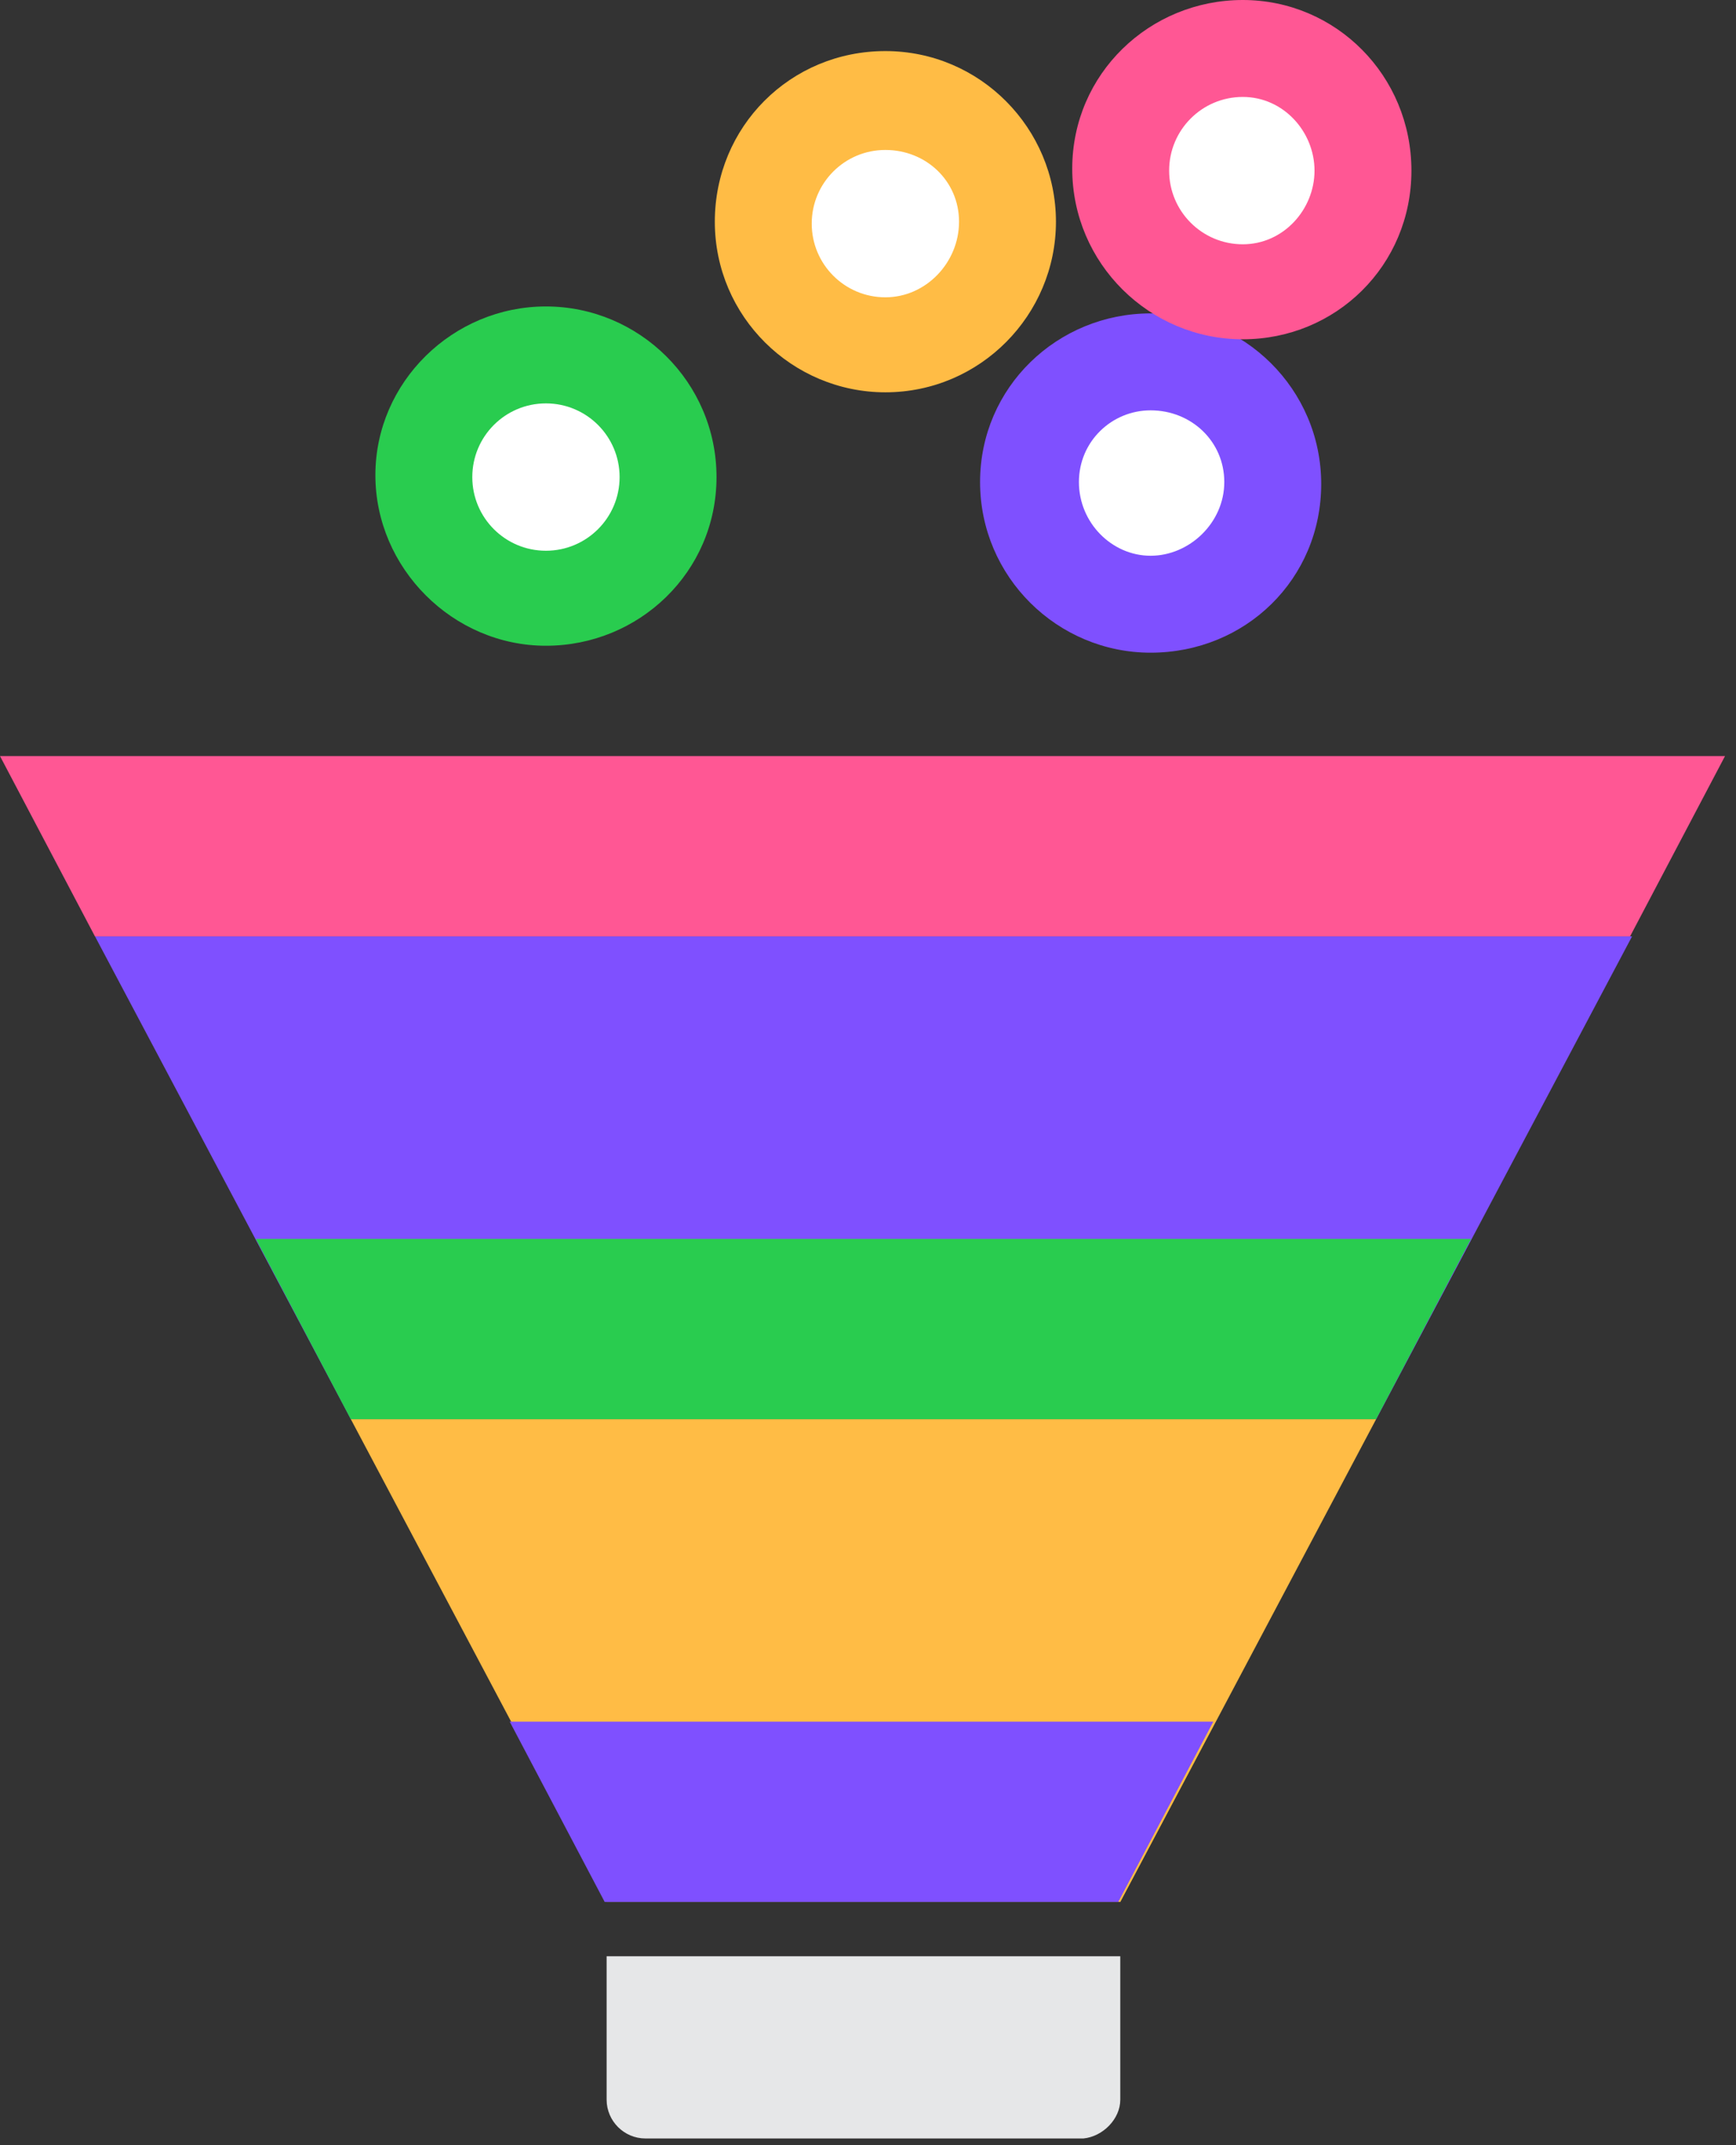
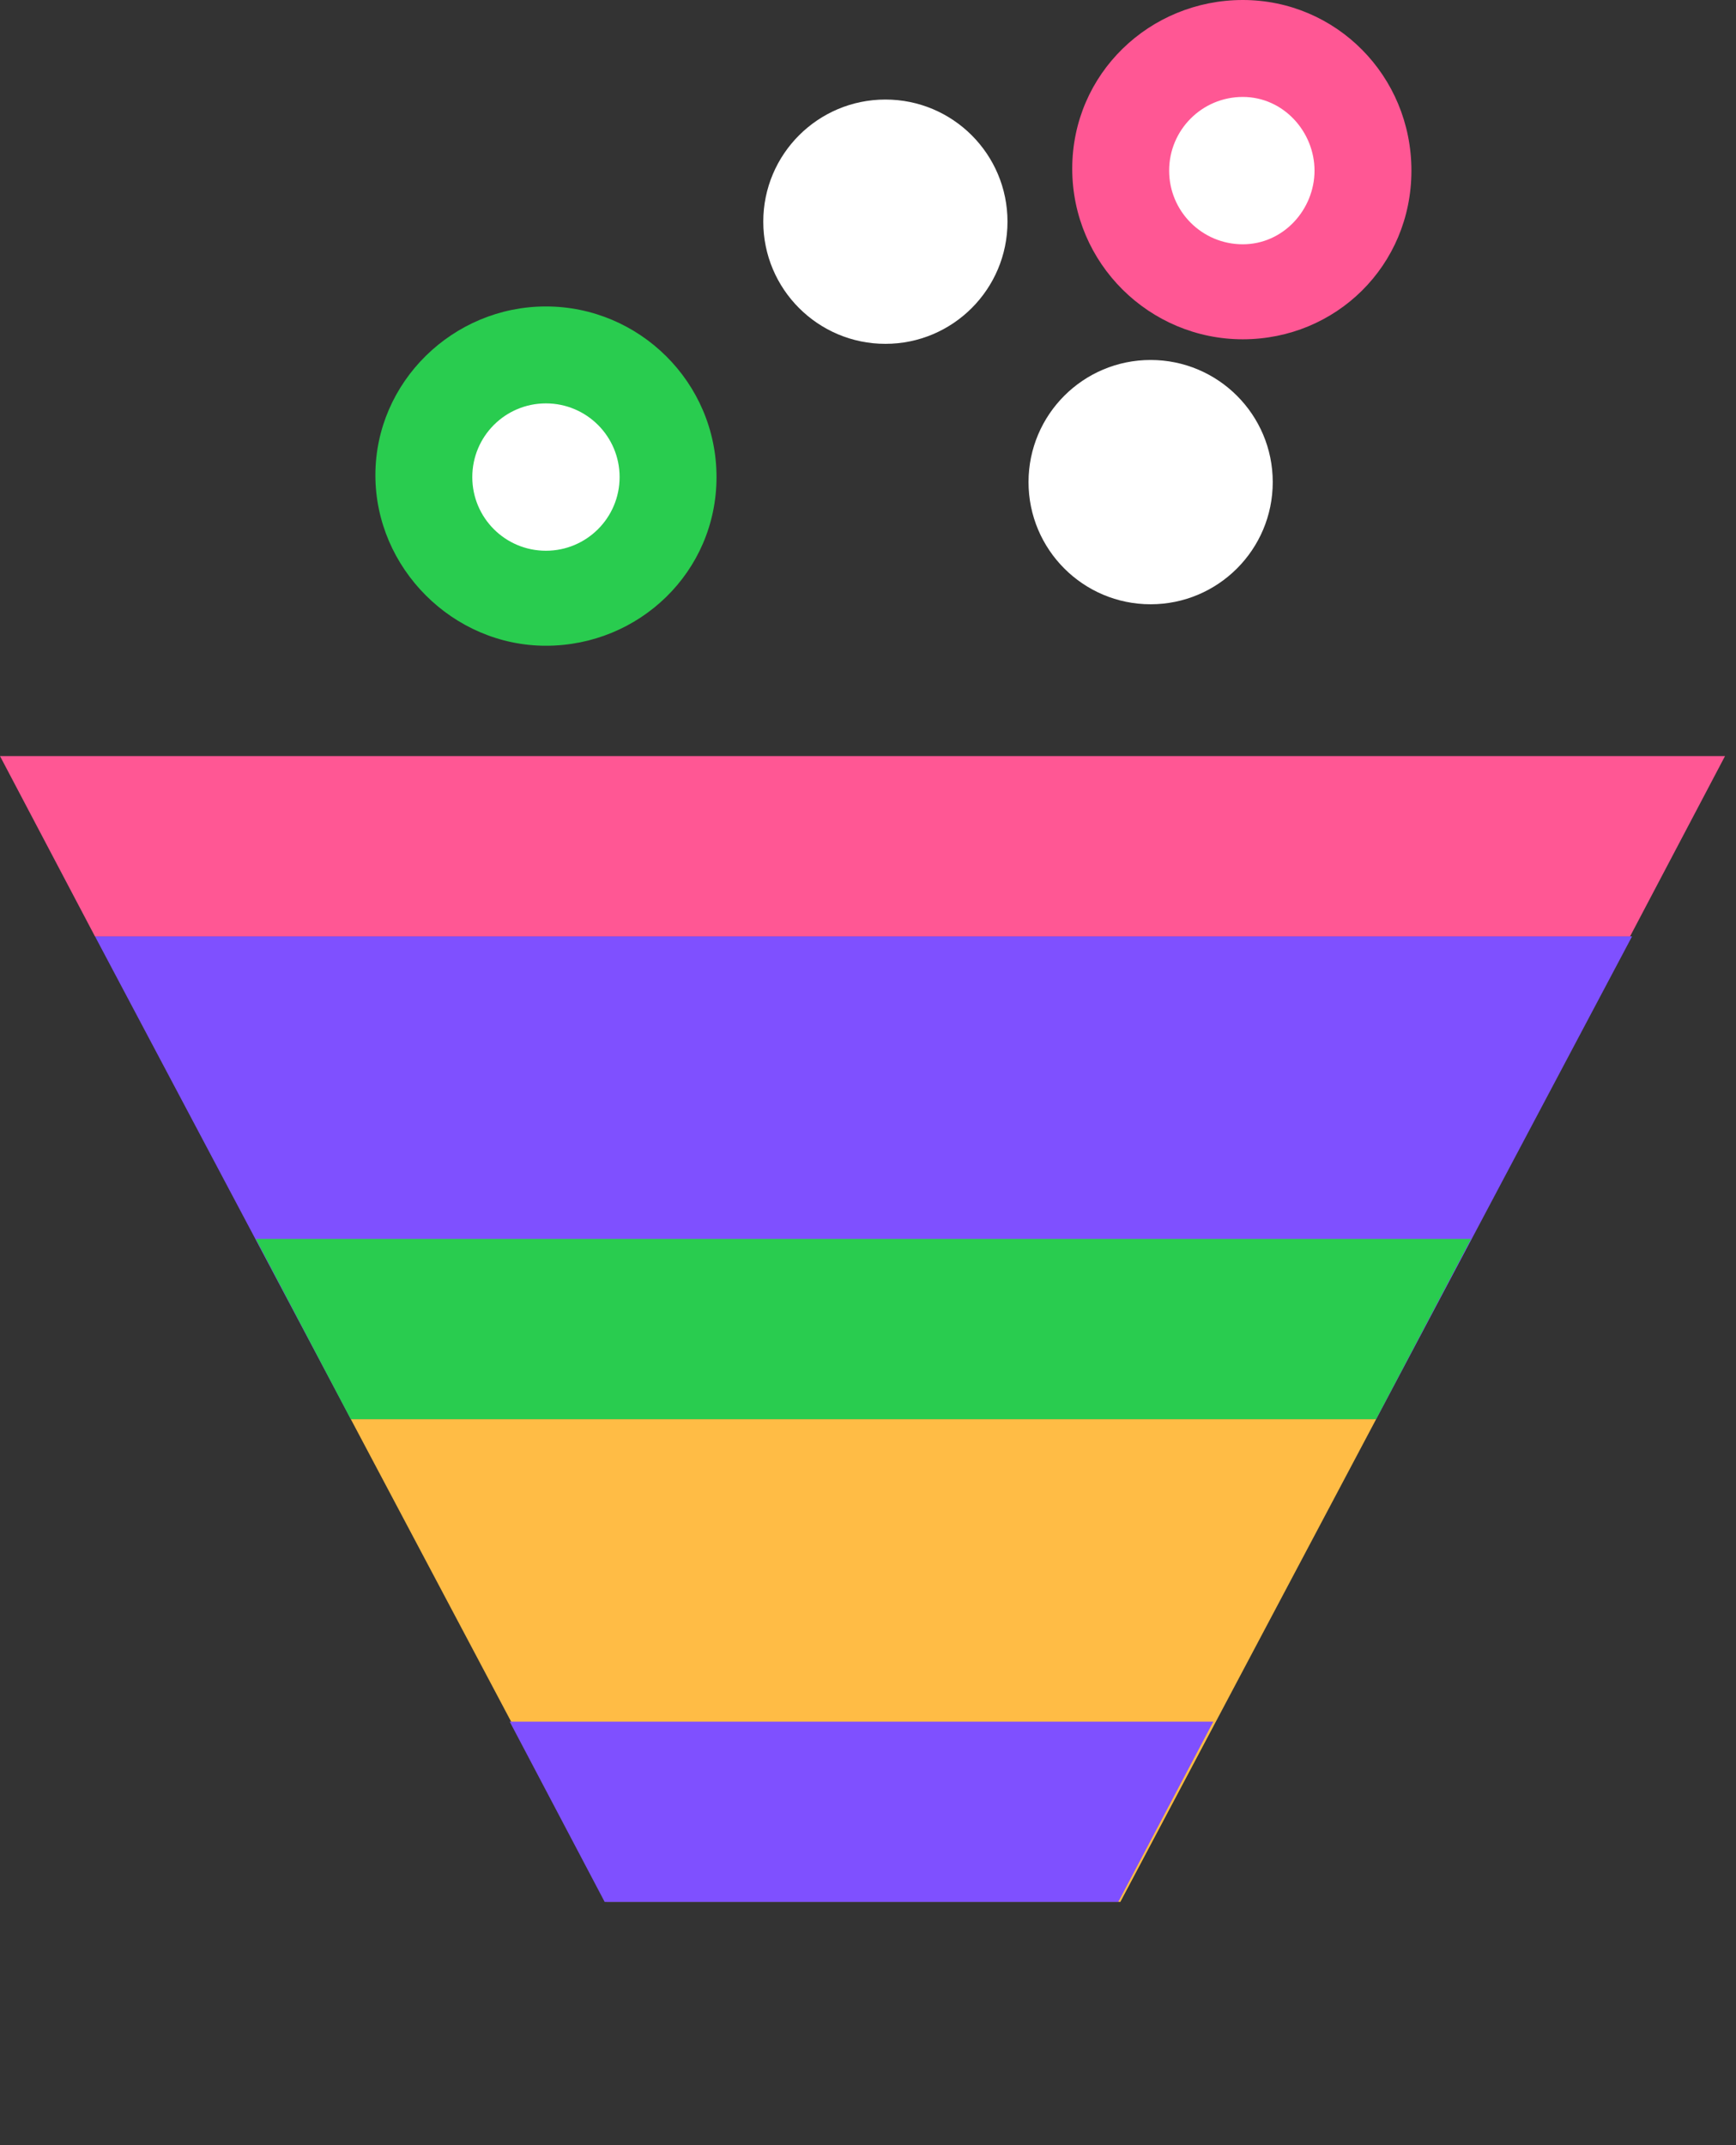
<svg xmlns="http://www.w3.org/2000/svg" width="34" height="42" viewBox="0 0 34 42" fill="none">
  <rect x="0" y="0" width="34" height="42" fill="#333333" stroke="none" />
  <path d="M6.872 27.786H26.953L31.964 18.334H1.861L6.872 27.786Z" fill="#7F50FF" />
  <path d="M11.882 37.238H21.942L26.952 27.786H6.871L11.882 37.238Z" fill="#FFBC45" />
  <path d="M0 14.803L1.86 18.334H31.925L33.785 14.803H0Z" fill="#FF5794" />
  <path d="M5.01 24.256L6.87 27.787H26.951L28.811 24.256H5.01Z" fill="#29CC4F" />
  <path d="M9.983 33.708L11.843 37.238H21.902L23.763 33.708H9.983Z" fill="#7F50FF" />
-   <path d="M21.941 41.11V38.301H11.881V41.11C11.881 41.527 12.223 41.869 12.641 41.869H21.22C21.599 41.831 21.941 41.489 21.941 41.11Z" fill="#E6E7E8" />
  <path d="M10.692 11.695C12.013 11.695 13.084 10.624 13.084 9.304C13.084 7.983 12.013 6.912 10.692 6.912C9.371 6.912 8.301 7.983 8.301 9.304C8.301 10.624 9.371 11.695 10.692 11.695Z" fill="white" />
  <path d="M10.692 12.643C8.87 12.643 7.352 11.125 7.352 9.303C7.352 7.48 8.87 6 10.692 6C12.514 6 14.033 7.48 14.033 9.341C14.033 11.201 12.514 12.643 10.692 12.643ZM10.692 7.898C9.895 7.898 9.25 8.543 9.25 9.341C9.25 10.138 9.895 10.783 10.692 10.783C11.489 10.783 12.135 10.138 12.135 9.341C12.135 8.543 11.489 7.898 10.692 7.898Z" fill="#29CC4F" />
  <path d="M22.535 11.831C23.856 11.831 24.927 10.76 24.927 9.439C24.927 8.119 23.856 7.048 22.535 7.048C21.215 7.048 20.144 8.119 20.144 9.439C20.144 10.76 21.215 11.831 22.535 11.831Z" fill="white" />
-   <path d="M22.535 12.779C20.713 12.779 19.195 11.298 19.195 9.438C19.195 7.578 20.713 6.136 22.535 6.136C24.358 6.136 25.876 7.616 25.876 9.476C25.876 11.336 24.395 12.779 22.535 12.779ZM22.535 8.034C21.776 8.034 21.131 8.641 21.131 9.438C21.131 10.236 21.776 10.881 22.535 10.881C23.295 10.881 23.978 10.236 23.978 9.438C23.978 8.641 23.332 8.034 22.535 8.034Z" fill="#7F50FF" />
  <path d="M17.341 6.732C18.662 6.732 19.732 5.661 19.732 4.34C19.732 3.019 18.662 1.949 17.341 1.949C16.02 1.949 14.949 3.019 14.949 4.34C14.949 5.661 16.02 6.732 17.341 6.732Z" fill="white" />
-   <path d="M17.34 7.681C15.518 7.681 14 6.201 14 4.341C14 2.48 15.48 1 17.34 1C19.201 1 20.681 2.518 20.681 4.341C20.681 6.163 19.201 7.681 17.34 7.681ZM17.34 2.936C16.543 2.936 15.898 3.581 15.898 4.378C15.898 5.176 16.543 5.821 17.34 5.821C18.138 5.821 18.783 5.138 18.783 4.341C18.783 3.543 18.138 2.936 17.34 2.936Z" fill="#FFBC45" />
  <path d="M24.341 5.732C25.661 5.732 26.732 4.662 26.732 3.341C26.732 2.02 25.661 0.949 24.341 0.949C23.02 0.949 21.949 2.02 21.949 3.341C21.949 4.662 23.02 5.732 24.341 5.732Z" fill="white" />
  <path d="M24.34 6.643C22.518 6.643 21 5.163 21 3.303C21 1.442 22.518 0 24.34 0C26.163 0 27.643 1.48 27.643 3.341C27.643 5.201 26.163 6.643 24.34 6.643ZM24.34 1.898C23.543 1.898 22.898 2.543 22.898 3.341C22.898 4.138 23.543 4.783 24.34 4.783C25.138 4.783 25.745 4.1 25.745 3.341C25.745 2.581 25.138 1.898 24.34 1.898Z" fill="#FF5794" />
</svg>